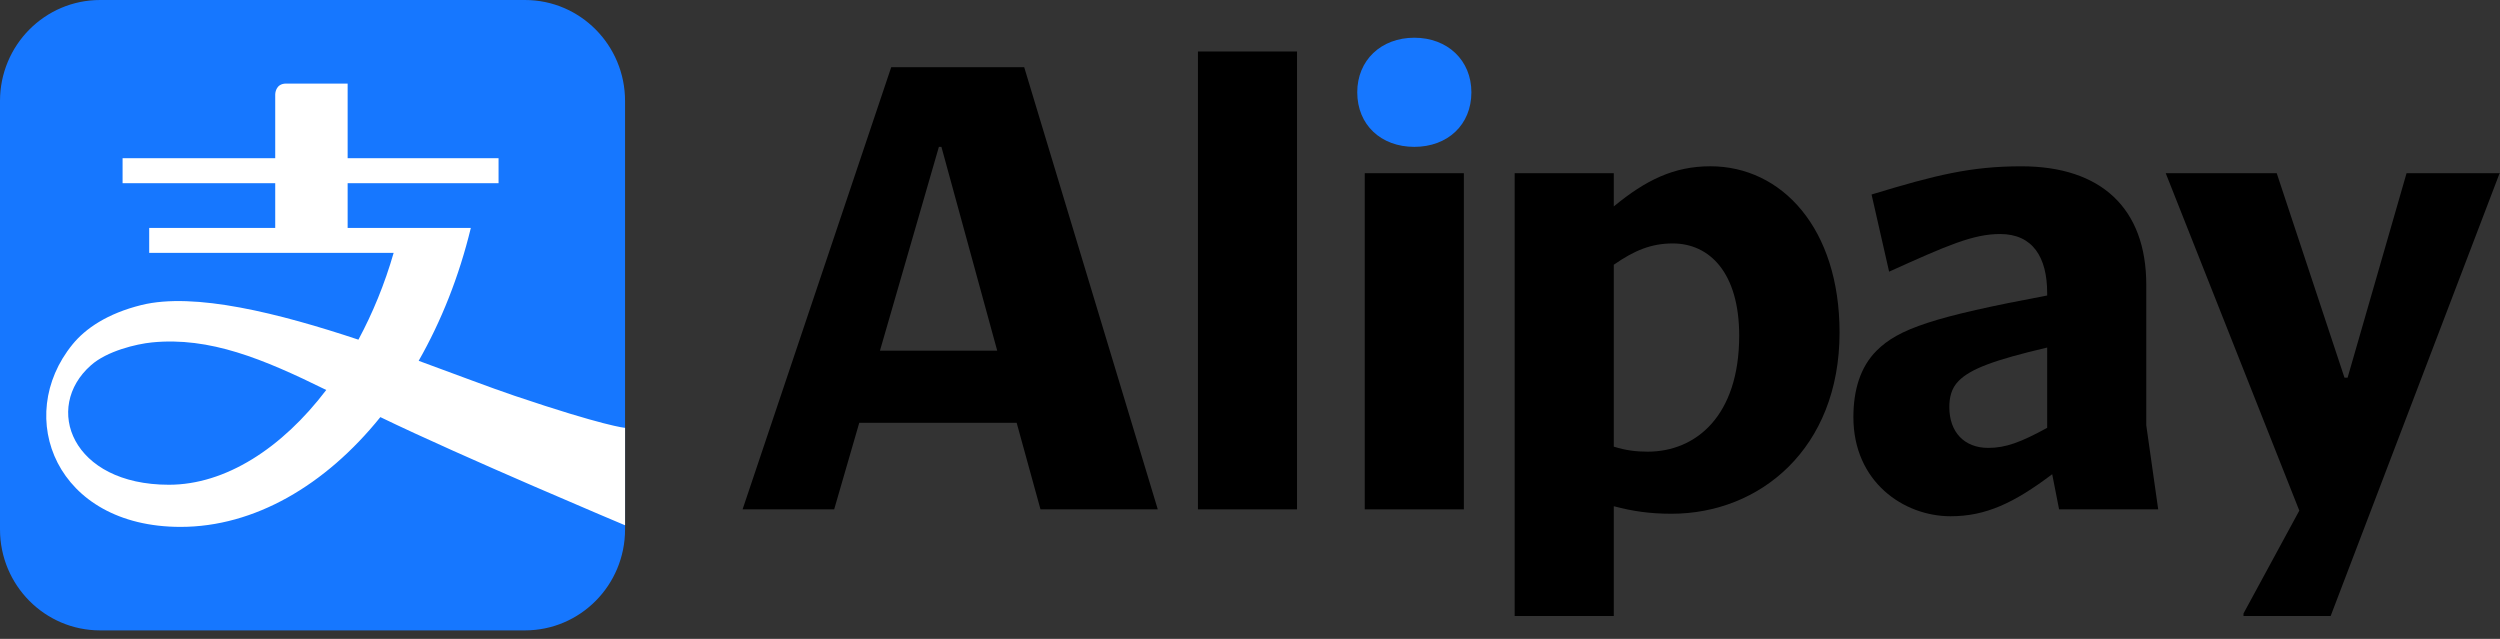
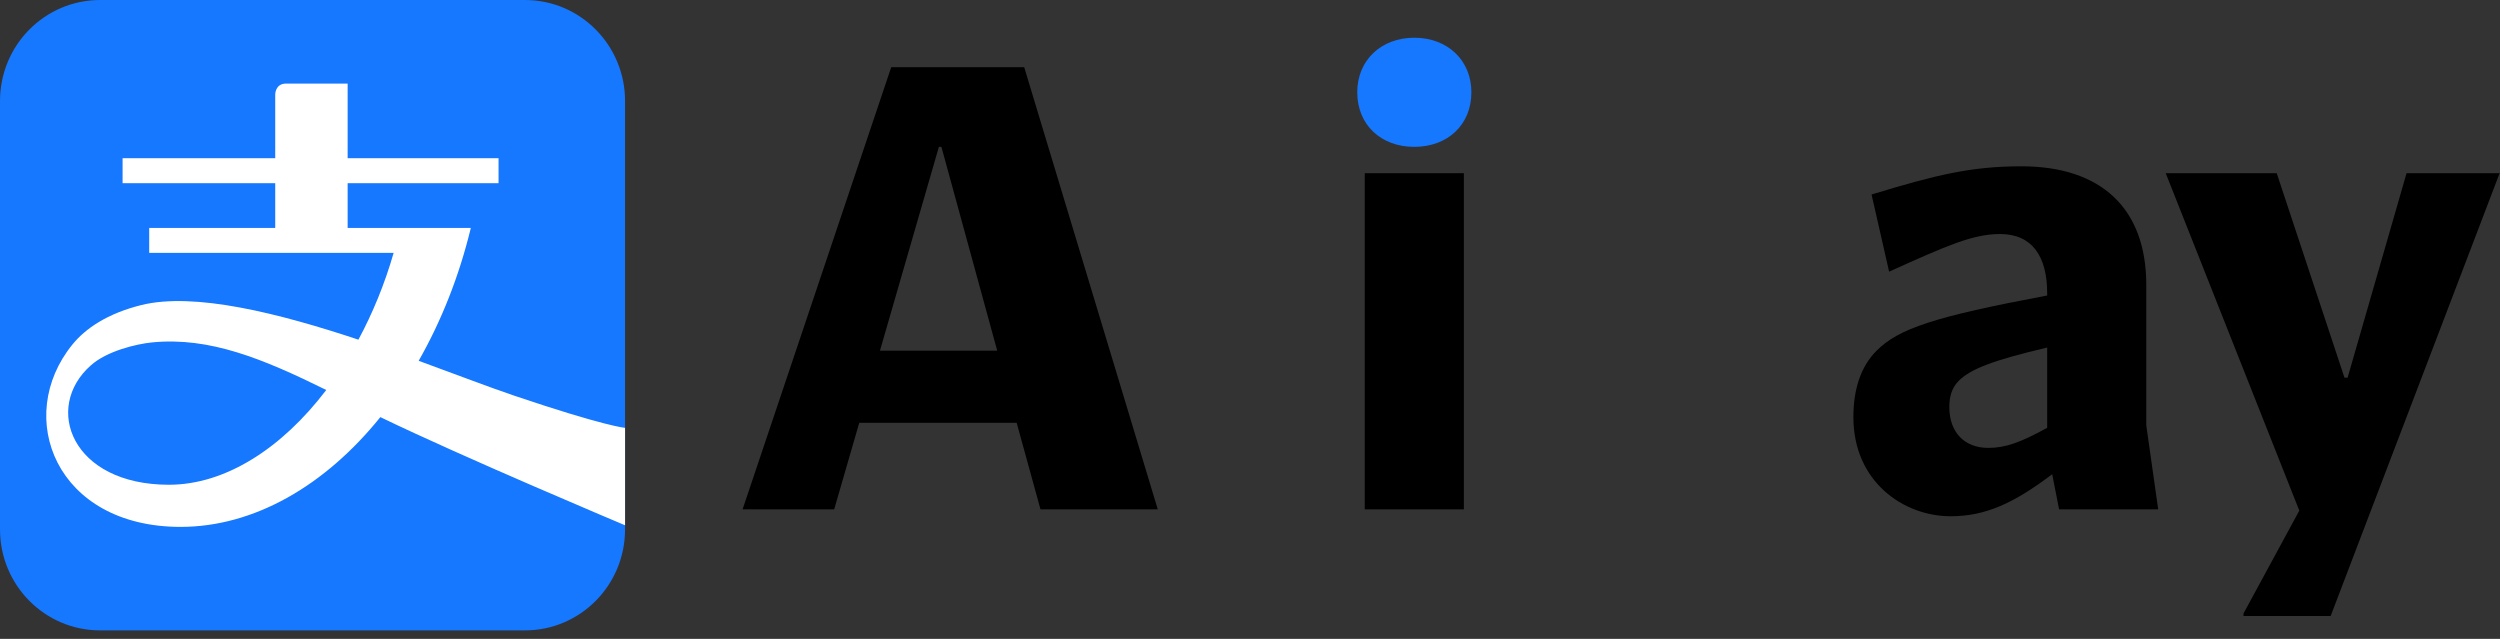
<svg xmlns="http://www.w3.org/2000/svg" width="90" height="23" viewBox="0 0 90 23" fill="none">
  <rect x="0" y="0" width="90" height="23" fill="#333333" stroke="none" />
  <path d="M18.898 1.52588e-05H3.605C1.613 1.52588e-05 0 1.627 0 3.636V19.059C0 21.066 1.613 22.694 3.605 22.694H18.898C20.89 22.694 22.502 21.066 22.502 19.059V3.636C22.502 1.627 20.89 1.52588e-05 18.898 1.52588e-05Z" fill="#1677FF" />
  <path d="M6.08 17.451C2.579 17.451 1.545 14.671 3.275 13.149C3.852 12.635 4.907 12.384 5.469 12.327C7.549 12.12 9.474 12.92 11.745 14.039C10.149 16.139 8.115 17.451 6.08 17.451ZM18.526 14.249C17.626 13.945 16.418 13.48 15.072 12.989C15.88 11.572 16.526 9.959 16.95 8.205H12.515V6.594H17.948V5.694H12.515V3.009H10.297C9.908 3.009 9.908 3.396 9.908 3.396V5.694H4.413V6.594H9.908V8.205H5.371V9.104H14.171C13.849 10.223 13.416 11.274 12.903 12.228C10.048 11.278 7.001 10.508 5.087 10.982C3.863 11.286 3.074 11.829 2.611 12.398C0.485 15.006 2.01 18.968 6.5 18.968C9.154 18.968 11.711 17.476 13.693 15.016C16.649 16.449 22.502 18.91 22.502 18.91V15.403C22.502 15.403 21.767 15.344 18.526 14.249Z" fill="white" />
  <path d="M48.861 3.322C48.861 4.496 49.718 5.287 50.915 5.287C52.112 5.287 52.97 4.496 52.97 3.322C52.97 2.171 52.112 1.358 50.915 1.358C49.718 1.358 48.861 2.171 48.861 3.322Z" fill="#1677FF" />
-   <path d="M43.126 18.337H46.693V1.854H43.126V18.337Z" fill="black" />
  <path d="M31.678 12.625L33.8 5.287H33.891L35.9 12.625H31.678ZM36.871 2.419H32.084L26.733 18.337H30.03L30.933 15.222H36.6L37.458 18.337H41.68L36.871 2.419Z" fill="black" />
  <path d="M49.131 18.337H52.699V6.235H49.131V18.337Z" fill="black" />
  <path d="M89.978 6.257L90 6.235H86.636L84.514 13.595H84.401L81.962 6.235H77.966L82.775 18.382L80.766 22.085V22.175H83.904L89.978 6.257Z" fill="black" />
-   <path d="M59.315 16.26C58.909 16.26 58.525 16.215 58.096 16.079V9.531C58.841 9.012 59.451 8.764 60.218 8.764C61.55 8.764 62.611 9.825 62.611 12.083C62.611 14.973 61.054 16.26 59.315 16.26ZM61.573 5.986C60.263 5.986 59.247 6.483 58.096 7.431V6.235H54.528V22.175H58.096V18.224C58.773 18.405 59.405 18.495 60.173 18.495C63.357 18.495 66.224 16.147 66.224 11.97C66.224 8.222 64.147 5.986 61.573 5.986Z" fill="black" />
  <path d="M73.698 15.402C72.75 15.921 72.208 16.124 71.576 16.124C70.718 16.124 70.176 15.56 70.176 14.657C70.176 14.318 70.244 13.979 70.515 13.709C70.944 13.279 71.779 12.963 73.698 12.512V15.402ZM77.266 15.311V10.254C77.266 7.499 75.64 5.987 72.773 5.987C70.944 5.987 69.68 6.302 67.376 7.002L68.008 9.78C70.108 8.831 71.034 8.425 72.005 8.425C73.179 8.425 73.698 9.26 73.698 10.547V10.638C69.611 11.405 68.347 11.834 67.557 12.625C66.97 13.212 66.722 14.047 66.722 15.018C66.722 17.343 68.528 18.585 70.222 18.585C71.486 18.585 72.502 18.111 73.879 17.072L74.127 18.337H77.695L77.266 15.311Z" fill="black" />
</svg>